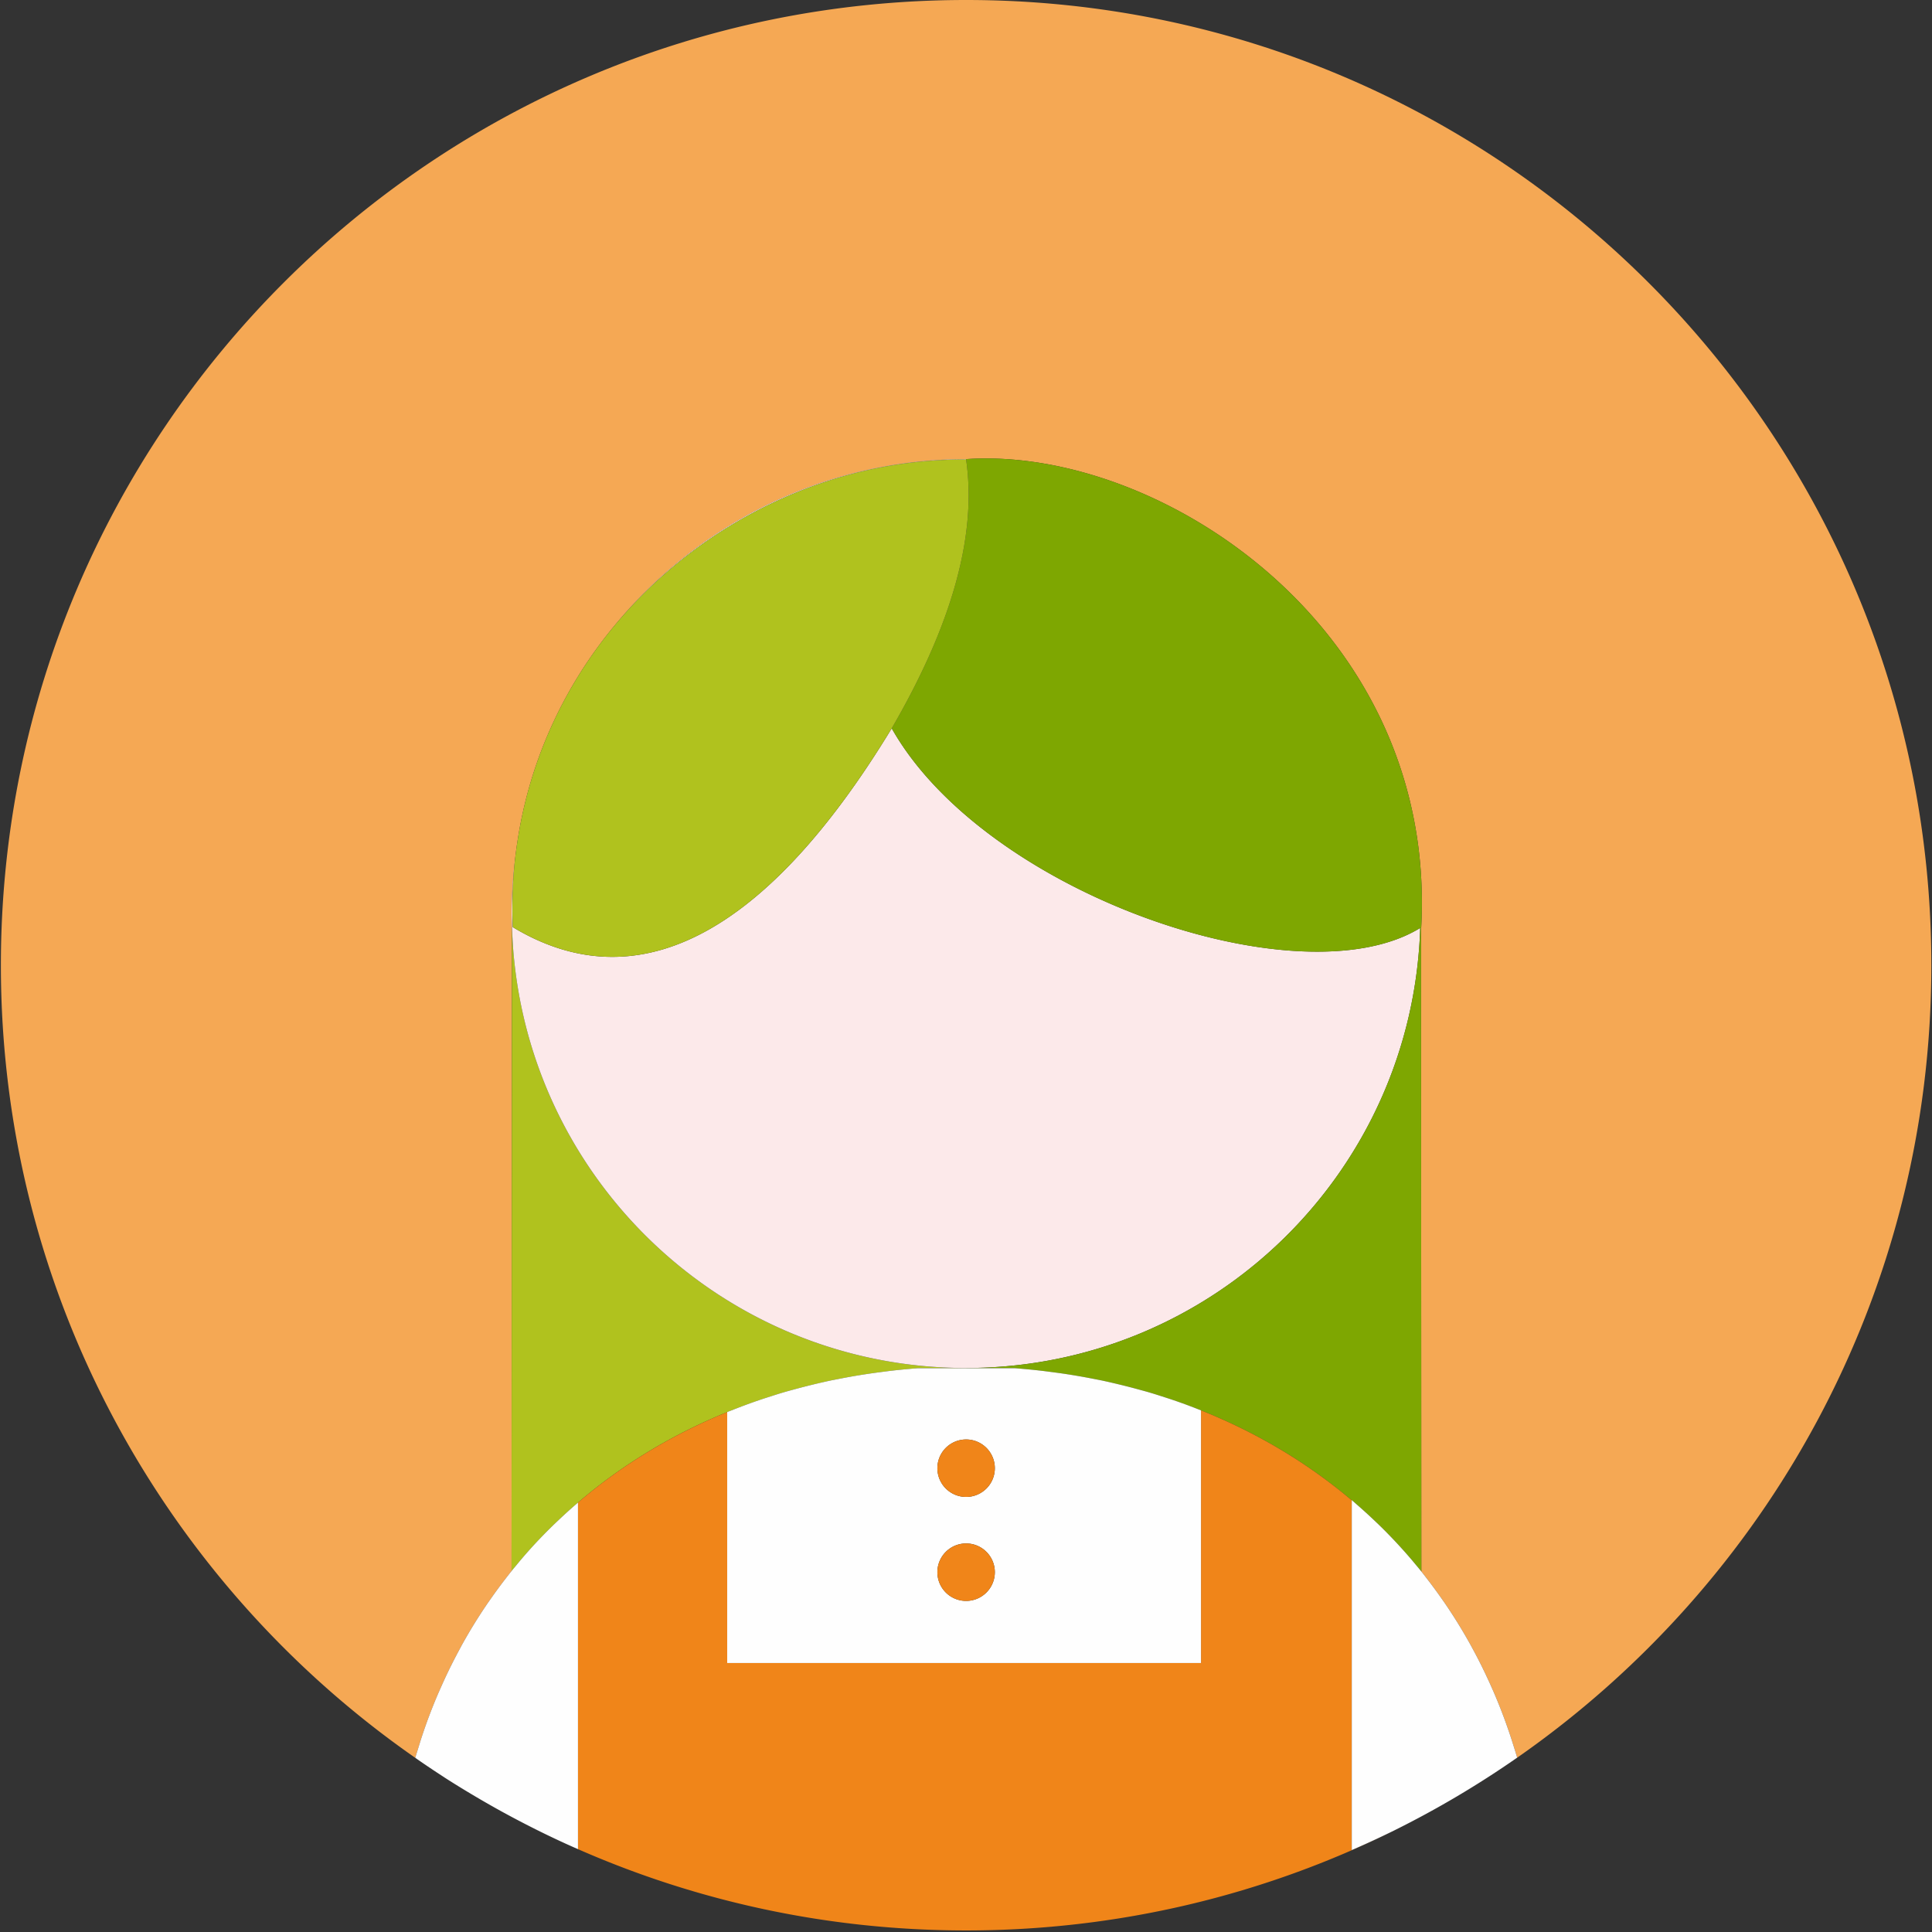
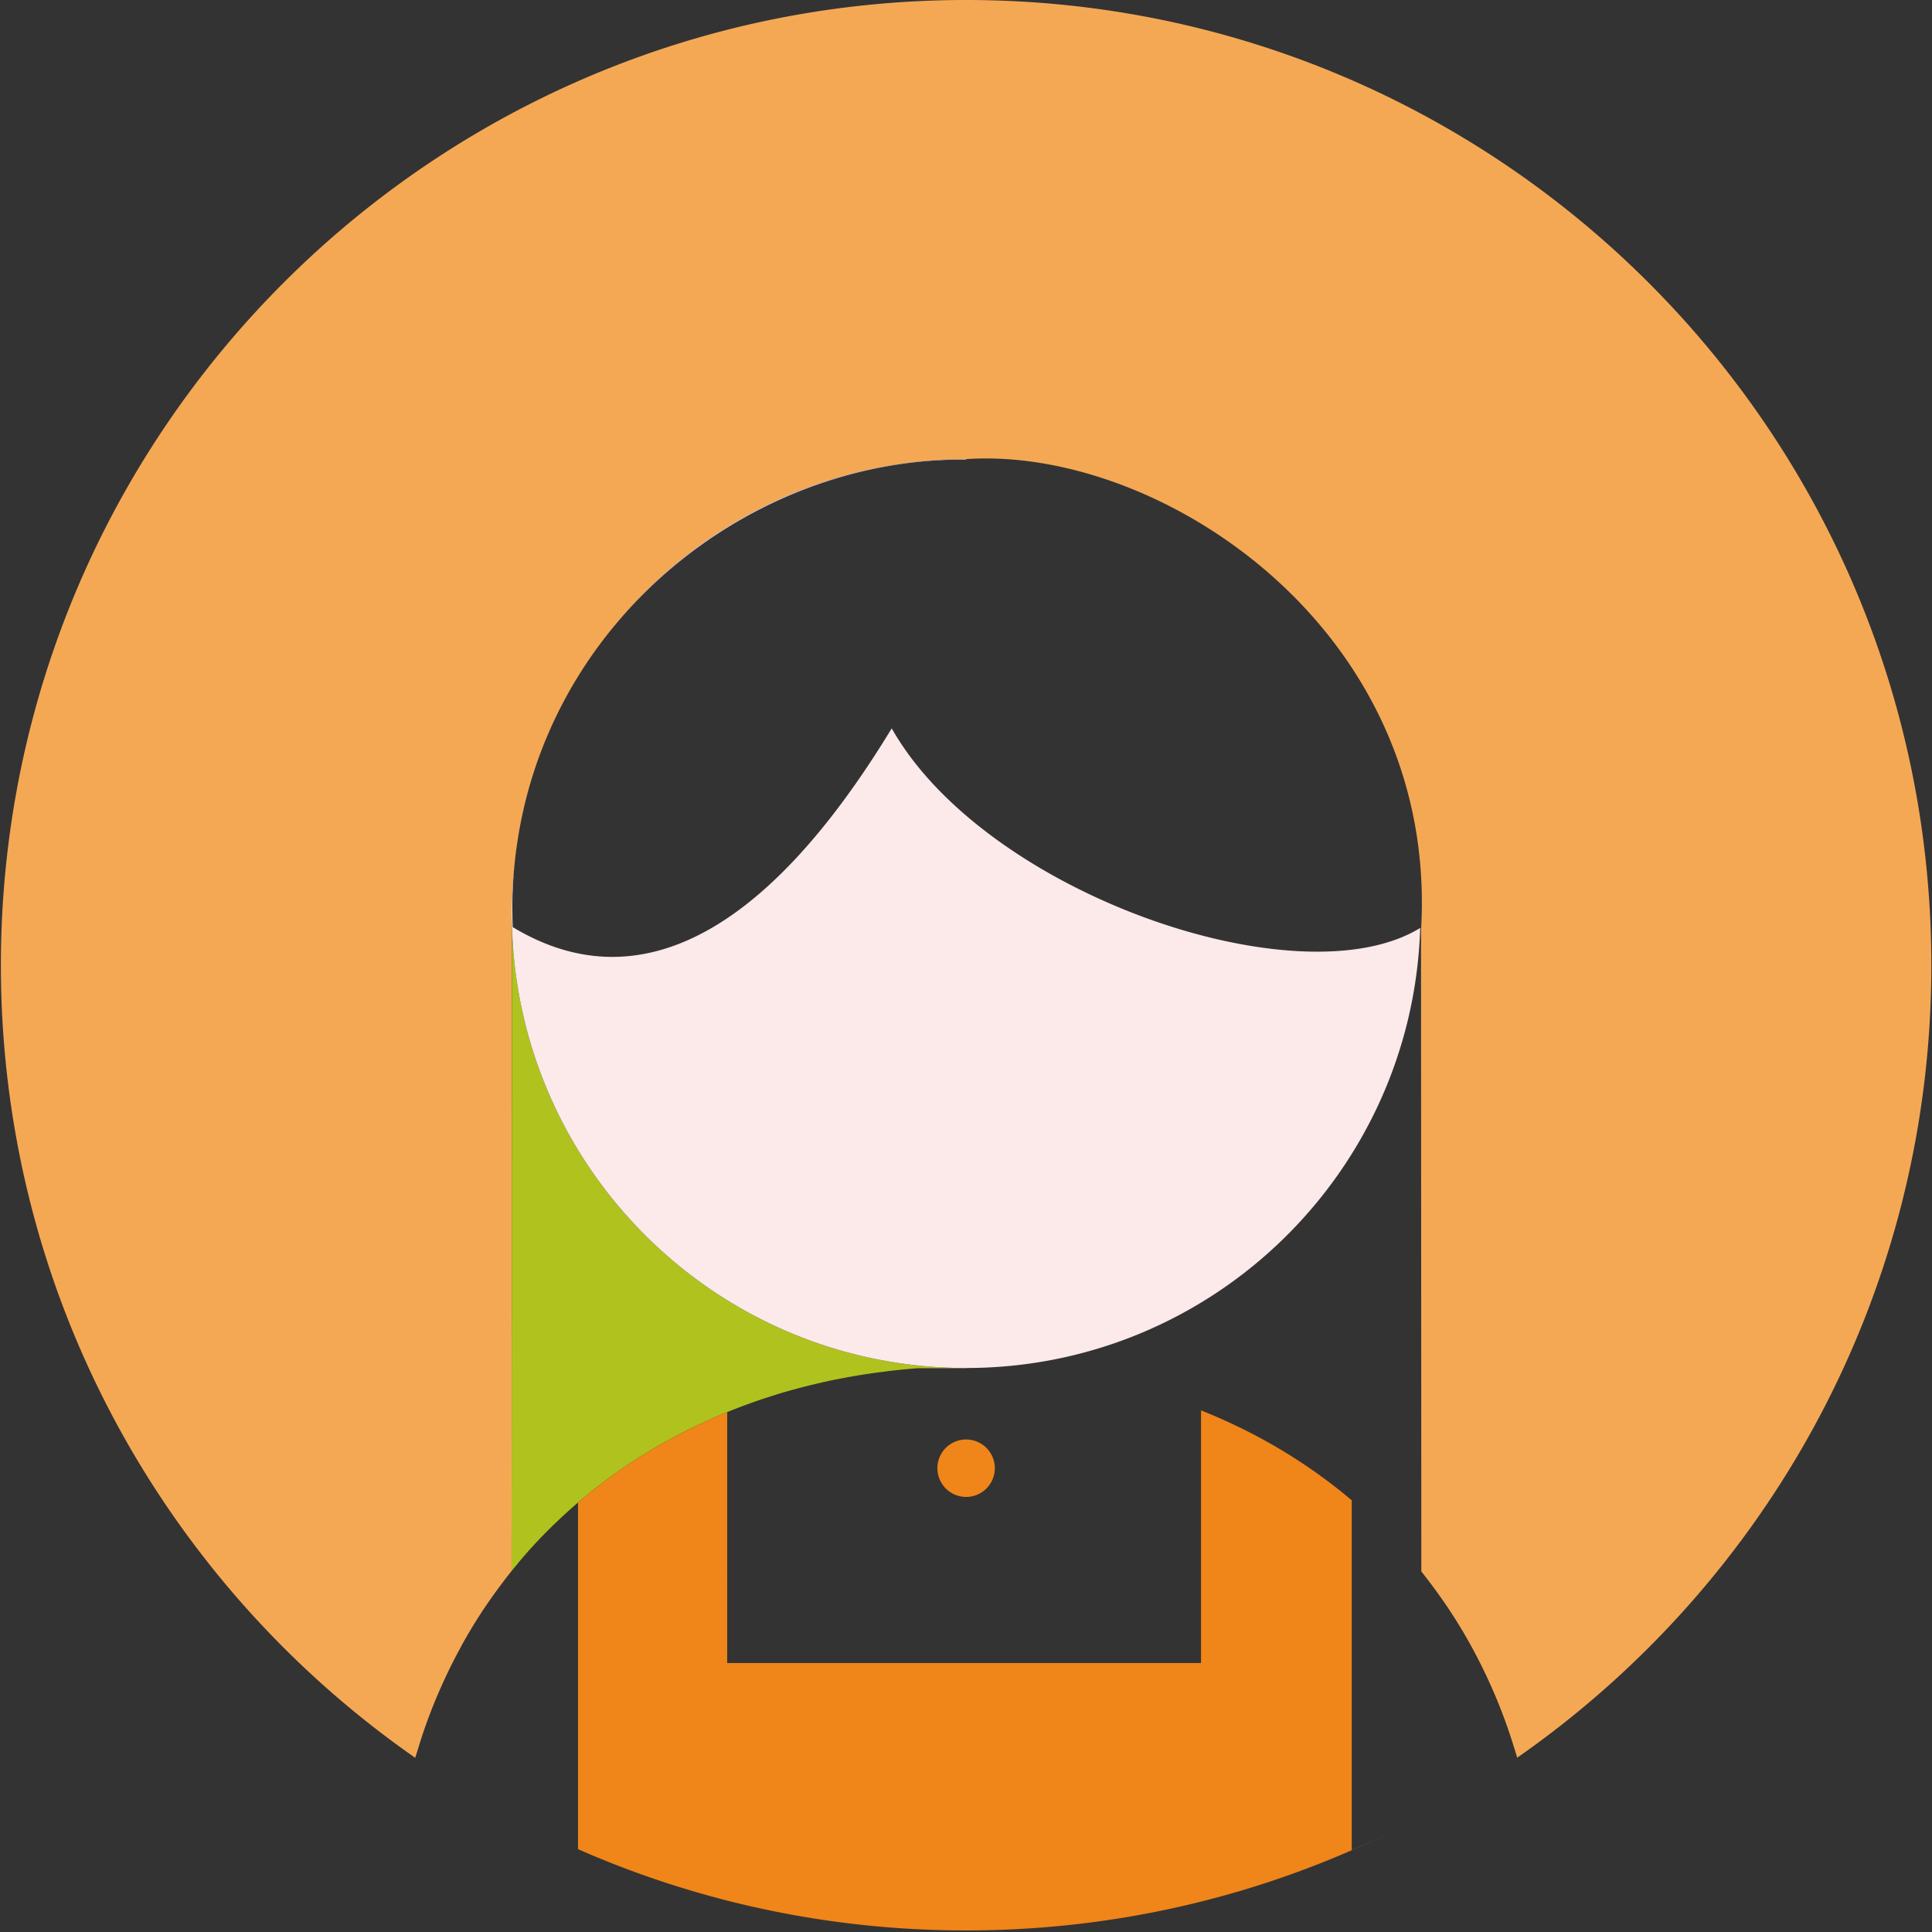
<svg xmlns="http://www.w3.org/2000/svg" width="800px" height="800px" viewBox="0 0 1024 1024" class="icon" version="1.1">
  <rect x="0" y="0" width="1024" height="1024" fill="#333333" stroke="none" />
  <path d="M512.058 0C229.536 0 0.47 229.065 0.47 511.588c0 173.989 86.897 327.674 219.631 420.099 0.562-1.961 1.191-3.88 1.79-5.812 0.379-1.216 0.733-2.444 1.124-3.651 1.336-4.134 2.744-8.227 4.251-12.257 0.079-0.216 0.175-0.429 0.254-0.641 1.432-3.805 2.948-7.561 4.53-11.278 0.487-1.141 0.999-2.265 1.499-3.397a275.133 275.133 0 0 1 10.025-20.463c0.508-0.937 0.995-1.882 1.511-2.81a275.753 275.753 0 0 1 13.31-21.533c0.637-0.933 1.299-1.844 1.944-2.769a291.357 291.357 0 0 1 7.785-10.558c0.999-1.291 1.994-2.577 3.014-3.847l0.179-341.142h0.067c-0.075-2.436-0.183-4.859-0.183-7.315 0-10.208 0.708-20.246 1.94-30.122 0.137-1.182 0.296-2.352 0.45-3.53 0.241-1.736 0.491-3.468 0.77-5.196 6.653-43.311 25.113-82.209 51.554-114.004 44.177-53.736 111.156-88.017 186.146-88.017 102.201-6.961 249.715 89.336 241.218 248.183-0.037 0.021-0.079 0.042-0.112 0.067l0.171 341.313c1.091 1.357 2.144 2.739 3.206 4.118 0.504 0.645 0.999 1.303 1.495 1.953a279.038 279.038 0 0 1 6.616 9.113c0.287 0.416 0.587 0.824 0.874 1.241a276.831 276.831 0 0 1 13.976 22.628l0.346 0.641a272.614 272.614 0 0 1 6.499 12.594c1.774 3.651 3.476 7.348 5.1 11.091l0.416 0.945a288.401 288.401 0 0 1 9.617 25.738c0.096 0.291 0.183 0.595 0.275 0.891 0.812 2.569 1.64 5.133 2.386 7.744-0.033 0.021-0.067 0.042-0.092 0.067 132.718-92.426 219.598-246.098 219.598-420.074C1023.646 229.061 794.585 0 512.058 0z" fill="#F5A854" />
  <path d="M276.053 826.726a266.868 266.868 0 0 1 8.356-9.392l0.175-0.179a271.24 271.24 0 0 1 8.472-8.622c0.924-0.908 1.873-1.786 2.81-2.677a279.217 279.217 0 0 1 9.667-8.768c0.279-0.241 0.55-0.491 0.833-0.733v0.037c24.26-20.796 52.354-37.586 83.558-49.735 2.053-0.795 4.109-1.586 6.187-2.344 2.032-0.741 4.076-1.465 6.133-2.169 2.082-0.708 4.188-1.386 6.295-2.057 2.048-0.654 4.088-1.311 6.162-1.928 2.531-0.749 5.096-1.441 7.66-2.132 2.998-0.804 6.012-1.574 9.055-2.302 2.66-0.633 5.325-1.27 8.019-1.844 2.007-0.429 4.034-0.808 6.062-1.199a325.696 325.696 0 0 1 13.481-2.344 331.895 331.895 0 0 1 8.268-1.153c1.774-0.229 3.535-0.47 5.321-0.674a367.571 367.571 0 0 1 13.776-1.316H512.241v-0.117l-0.175 0.004c-130.57 0-236.801-103.916-240.681-233.554h-0.067l-0.179 341.142c0.933-1.157 1.894-2.29 2.844-3.431 0.687-0.841 1.366-1.69 2.069-2.515z" fill="#B0C21E" />
  <path d="M511.954 243.579l0.104-0.237c-74.994 0-141.973 34.277-186.146 88.017 45.376-54.556 114.046-88.275 186.042-87.779zM273.584 450.554c0.229-1.74 0.508-3.468 0.77-5.196-0.275 1.728-0.529 3.46-0.77 5.196zM512.058 725.074l0.175-0.004c130.382-0.092 236.459-103.8 240.502-233.229-63.978 39.243-230.681-18.26-280.103-105.802-68.915 113.392-137.244 143.718-200.847 105.365a237.975 237.975 0 0 1 1.353-37.32 242.946 242.946 0 0 0-1.94 30.122c0 2.452 0.112 4.879 0.183 7.315 3.876 129.637 110.107 233.554 240.677 233.554z" fill="#FCE9EA" />
-   <path d="M512.058 243.579c6.016 41.304-8.497 89.22-39.414 142.444l-0.012 0.021c49.423 87.542 216.126 145.046 280.103 105.802-4.043 129.429-110.115 233.133-240.502 233.229v0.117h25.788c4.625 0.346 9.205 0.799 13.756 1.316 1.799 0.204 3.572 0.45 5.358 0.679 2.748 0.354 5.479 0.729 8.198 1.141 2.048 0.312 4.084 0.645 6.116 0.991 2.448 0.425 4.879 0.874 7.302 1.345 2.065 0.4 4.134 0.787 6.183 1.228 2.577 0.55 5.117 1.157 7.665 1.765 3.293 0.783 6.553 1.615 9.796 2.494 2.39 0.649 4.788 1.291 7.157 1.99 2.144 0.633 4.255 1.32 6.374 1.994 2.023 0.645 4.043 1.299 6.041 1.978 2.123 0.729 4.23 1.474 6.328 2.236 1.99 0.729 3.955 1.482 5.92 2.248 30.642 11.911 58.286 28.323 82.25 48.598v-0.104c0.828 0.699 1.628 1.441 2.448 2.152a296.84 296.84 0 0 1 9.892 8.993c0.737 0.704 1.478 1.395 2.207 2.102a273.979 273.979 0 0 1 17.448 18.685c0.4 0.462 0.783 0.945 1.174 1.416 1.245 1.482 2.494 2.964 3.705 4.471l-0.171-341.313 0.112-0.067c8.497-158.847-139.021-255.144-241.218-248.183l-0.104 0.237 0.1-0.004z" fill="#7EA701" />
  <path d="M716.46 795.193c-23.964-20.275-51.608-36.687-82.25-48.598 0.787 0.304 1.57 0.616 2.352 0.928v133.917h-251.131V748.43c1.486-0.608 2.989-1.187 4.488-1.774-31.204 12.149-59.298 28.939-83.558 49.735v183.702c62.953 27.678 132.522 43.082 205.697 43.082 81.401 0 158.339-19.047 226.663-52.874a509.007 509.007 0 0 1-22.265 10.288v-185.396zM791.45 896.282l0.416 0.945-0.416-0.945zM785.555 883.555zM738.93 970.198l0 0zM801.479 922.961c0.096 0.291 0.183 0.595 0.275 0.891-0.092-0.296-0.179-0.595-0.275-0.891zM258.392 849.84c0.637-0.933 1.299-1.844 1.944-2.769-0.649 0.92-1.307 1.836-1.944 2.769zM227.263 909.963c0.079-0.216 0.175-0.429 0.254-0.641-0.079 0.216-0.175 0.425-0.254 0.641zM221.892 925.871c0.379-1.216 0.733-2.444 1.124-3.651-0.391 1.212-0.745 2.436-1.124 3.651zM243.57 874.179c0.508-0.937 0.995-1.882 1.511-2.81-0.516 0.928-1.008 1.878-1.511 2.81zM234.744 941.533zM232.051 898.043c0.487-1.141 0.999-2.265 1.499-3.397-0.5 1.132-1.012 2.252-1.499 3.397zM237.409 886.236zM779.501 871.956l0.346 0.641c-0.117-0.208-0.225-0.429-0.346-0.641zM282.019 968.62zM756.54 837.026c0.504 0.645 0.999 1.303 1.495 1.953-0.495-0.654-0.991-1.307-1.495-1.953zM764.651 848.092c0.287 0.416 0.587 0.824 0.874 1.241-0.287-0.416-0.587-0.828-0.874-1.241zM299.417 976.996zM265.782 839.574zM249.645 950.792zM265.79 960.068zM452.927 729.312zM439.433 731.881c2.003-0.429 4.034-0.804 6.062-1.199-2.028 0.387-4.055 0.77-6.062 1.199zM467.24 727.181c1.774-0.229 3.539-0.47 5.321-0.674-1.786 0.204-3.551 0.445-5.321 0.674zM396.106 744.309zM284.583 817.154l-0.175 0.179 0.175-0.179zM293.056 808.532c0.924-0.908 1.873-1.786 2.81-2.677-0.937 0.891-1.886 1.769-2.81 2.677zM276.053 826.726c-0.704 0.824-1.382 1.674-2.077 2.51 0.695-0.837 1.374-1.686 2.077-2.51zM422.36 736.028zM305.533 797.087zM408.533 740.083c2.048-0.654 4.088-1.311 6.162-1.928-2.069 0.616-4.109 1.274-6.162 1.928zM621.966 742.11zM728.8 806.23c0.737 0.704 1.478 1.395 2.207 2.102-0.729-0.708-1.474-1.399-2.207-2.102zM551.776 726.506c1.799 0.204 3.572 0.45 5.358 0.679-1.782-0.229-3.56-0.475-5.358-0.679zM609.546 738.139c2.144 0.633 4.255 1.32 6.374 1.994-2.115-0.674-4.23-1.361-6.374-1.994zM749.634 828.433c-0.396-0.47-0.779-0.953-1.174-1.416 0.396 0.466 0.779 0.945 1.174 1.416zM721.864 799.831zM578.75 730.665c2.065 0.404 4.134 0.787 6.183 1.228-2.048-0.441-4.118-0.833-6.183-1.228zM592.598 733.655zM565.332 728.326z" fill="#F08519" />
-   <path d="M621.966 742.11c-1.998-0.679-4.018-1.328-6.041-1.978-2.119-0.674-4.234-1.361-6.374-1.994-2.365-0.699-4.767-1.336-7.157-1.99a330.263 330.263 0 0 0-9.796-2.494 320.837 320.837 0 0 0-7.665-1.765c-2.048-0.437-4.118-0.824-6.183-1.228a342.516 342.516 0 0 0-13.418-2.336c-2.714-0.416-5.45-0.787-8.198-1.141-1.786-0.229-3.56-0.475-5.358-0.679a358.711 358.711 0 0 0-13.756-1.316h-51.688a369.253 369.253 0 0 0-13.776 1.316c-1.782 0.204-3.547 0.445-5.321 0.674a352.666 352.666 0 0 0-14.313 2.127 355.131 355.131 0 0 0-7.436 1.37c-2.023 0.396-4.055 0.774-6.062 1.199a374.79 374.79 0 0 0-17.074 4.147c-2.565 0.691-5.129 1.382-7.66 2.132-2.073 0.612-4.113 1.274-6.162 1.928-2.107 0.67-4.213 1.349-6.295 2.057-2.057 0.704-4.101 1.428-6.133 2.169-2.077 0.762-4.134 1.549-6.187 2.344-1.499 0.587-3.002 1.166-4.488 1.774v133.01h251.131v-133.917l-2.352-0.928a304.534 304.534 0 0 0-5.92-2.248 343.057 343.057 0 0 0-6.32-2.232z m-109.907 106.402a15.225 15.225 0 1 1 0-30.455 15.225 15.225 0 0 1 0 30.455z m0-55.11a15.225 15.225 0 1 1 0-30.455 15.225 15.225 0 0 1 0 30.455zM306.362 796.392v-0.037l-0.833 0.733a281.457 281.457 0 0 0-9.667 8.768c-0.937 0.891-1.886 1.769-2.81 2.677a280.428 280.428 0 0 0-8.472 8.622l-0.175 0.179a266.868 266.868 0 0 0-8.356 9.392c-0.704 0.824-1.382 1.674-2.077 2.51-0.949 1.141-1.907 2.273-2.844 3.431-1.02 1.27-2.015 2.556-3.014 3.847a284.279 284.279 0 0 0-7.785 10.558c-0.645 0.924-1.307 1.836-1.944 2.769a275.753 275.753 0 0 0-13.31 21.533c-0.516 0.928-1.008 1.873-1.511 2.81a290.861 290.861 0 0 0-6.162 12.053c-1.332 2.773-2.615 5.579-3.864 8.41-0.5 1.132-1.012 2.257-1.499 3.397-1.582 3.718-3.102 7.473-4.53 11.278-0.083 0.216-0.175 0.429-0.254 0.641a295.171 295.171 0 0 0-4.251 12.257c-0.391 1.207-0.745 2.436-1.124 3.651-0.6 1.936-1.228 3.855-1.79 5.812l1.316 0.912c4.392 3.043 8.835 6.024 13.327 8.934 0.466 0.3 0.92 0.612 1.386 0.912 4.451 2.864 8.968 5.625 13.51 8.347a526.501 526.501 0 0 0 16.145 9.276 538.071 538.071 0 0 0 22.524 11.682c3.676 1.79 7.377 3.539 11.104 5.246 2.302 1.053 4.621 2.077 6.944 3.098V796.392zM804.14 931.595c-0.749-2.61-1.574-5.175-2.386-7.744-0.092-0.296-0.179-0.6-0.275-0.891a287.602 287.602 0 0 0-9.617-25.738l-0.416-0.945a284.8 284.8 0 0 0-5.1-11.091l-0.795-1.636a278.118 278.118 0 0 0-5.704-10.958l-0.346-0.641a276.831 276.831 0 0 0-13.976-22.628c-0.287-0.416-0.587-0.824-0.874-1.241a274.604 274.604 0 0 0-6.616-9.113c-0.495-0.649-0.991-1.303-1.495-1.953-1.062-1.378-2.115-2.76-3.206-4.118-1.212-1.507-2.461-2.989-3.705-4.471-0.396-0.47-0.779-0.953-1.174-1.416a273.072 273.072 0 0 0-17.448-18.685c-0.729-0.708-1.474-1.399-2.207-2.102a288.026 288.026 0 0 0-9.892-8.993c-0.82-0.712-1.62-1.453-2.448-2.152v185.496a509.007 509.007 0 0 0 22.474-10.387 512.695 512.695 0 0 0 65.118-38.536l0.087-0.058z" fill="#FEFEFE" />
  <path d="M512.058 778.177m-15.225 0a15.225 15.225 0 1 0 30.45 0 15.225 15.225 0 1 0-30.45 0Z" fill="#F08519" />
-   <path d="M512.058 833.291m-15.225 0a15.225 15.225 0 1 0 30.45 0 15.225 15.225 0 1 0-30.45 0Z" fill="#F08519" />
-   <path d="M271.785 491.404c63.603 38.348 131.931 8.027 200.847-105.365l0.012-0.021c30.917-53.224 45.434-101.135 39.414-142.444h-0.104c-71.996-0.495-140.666 33.219-186.042 87.775-26.445 31.795-44.901 70.693-51.554 114.004-0.262 1.728-0.541 3.451-0.77 5.196-0.154 1.174-0.312 2.348-0.45 3.53a237.559 237.559 0 0 0-1.353 37.324z" fill="#B0C21E" />
</svg>